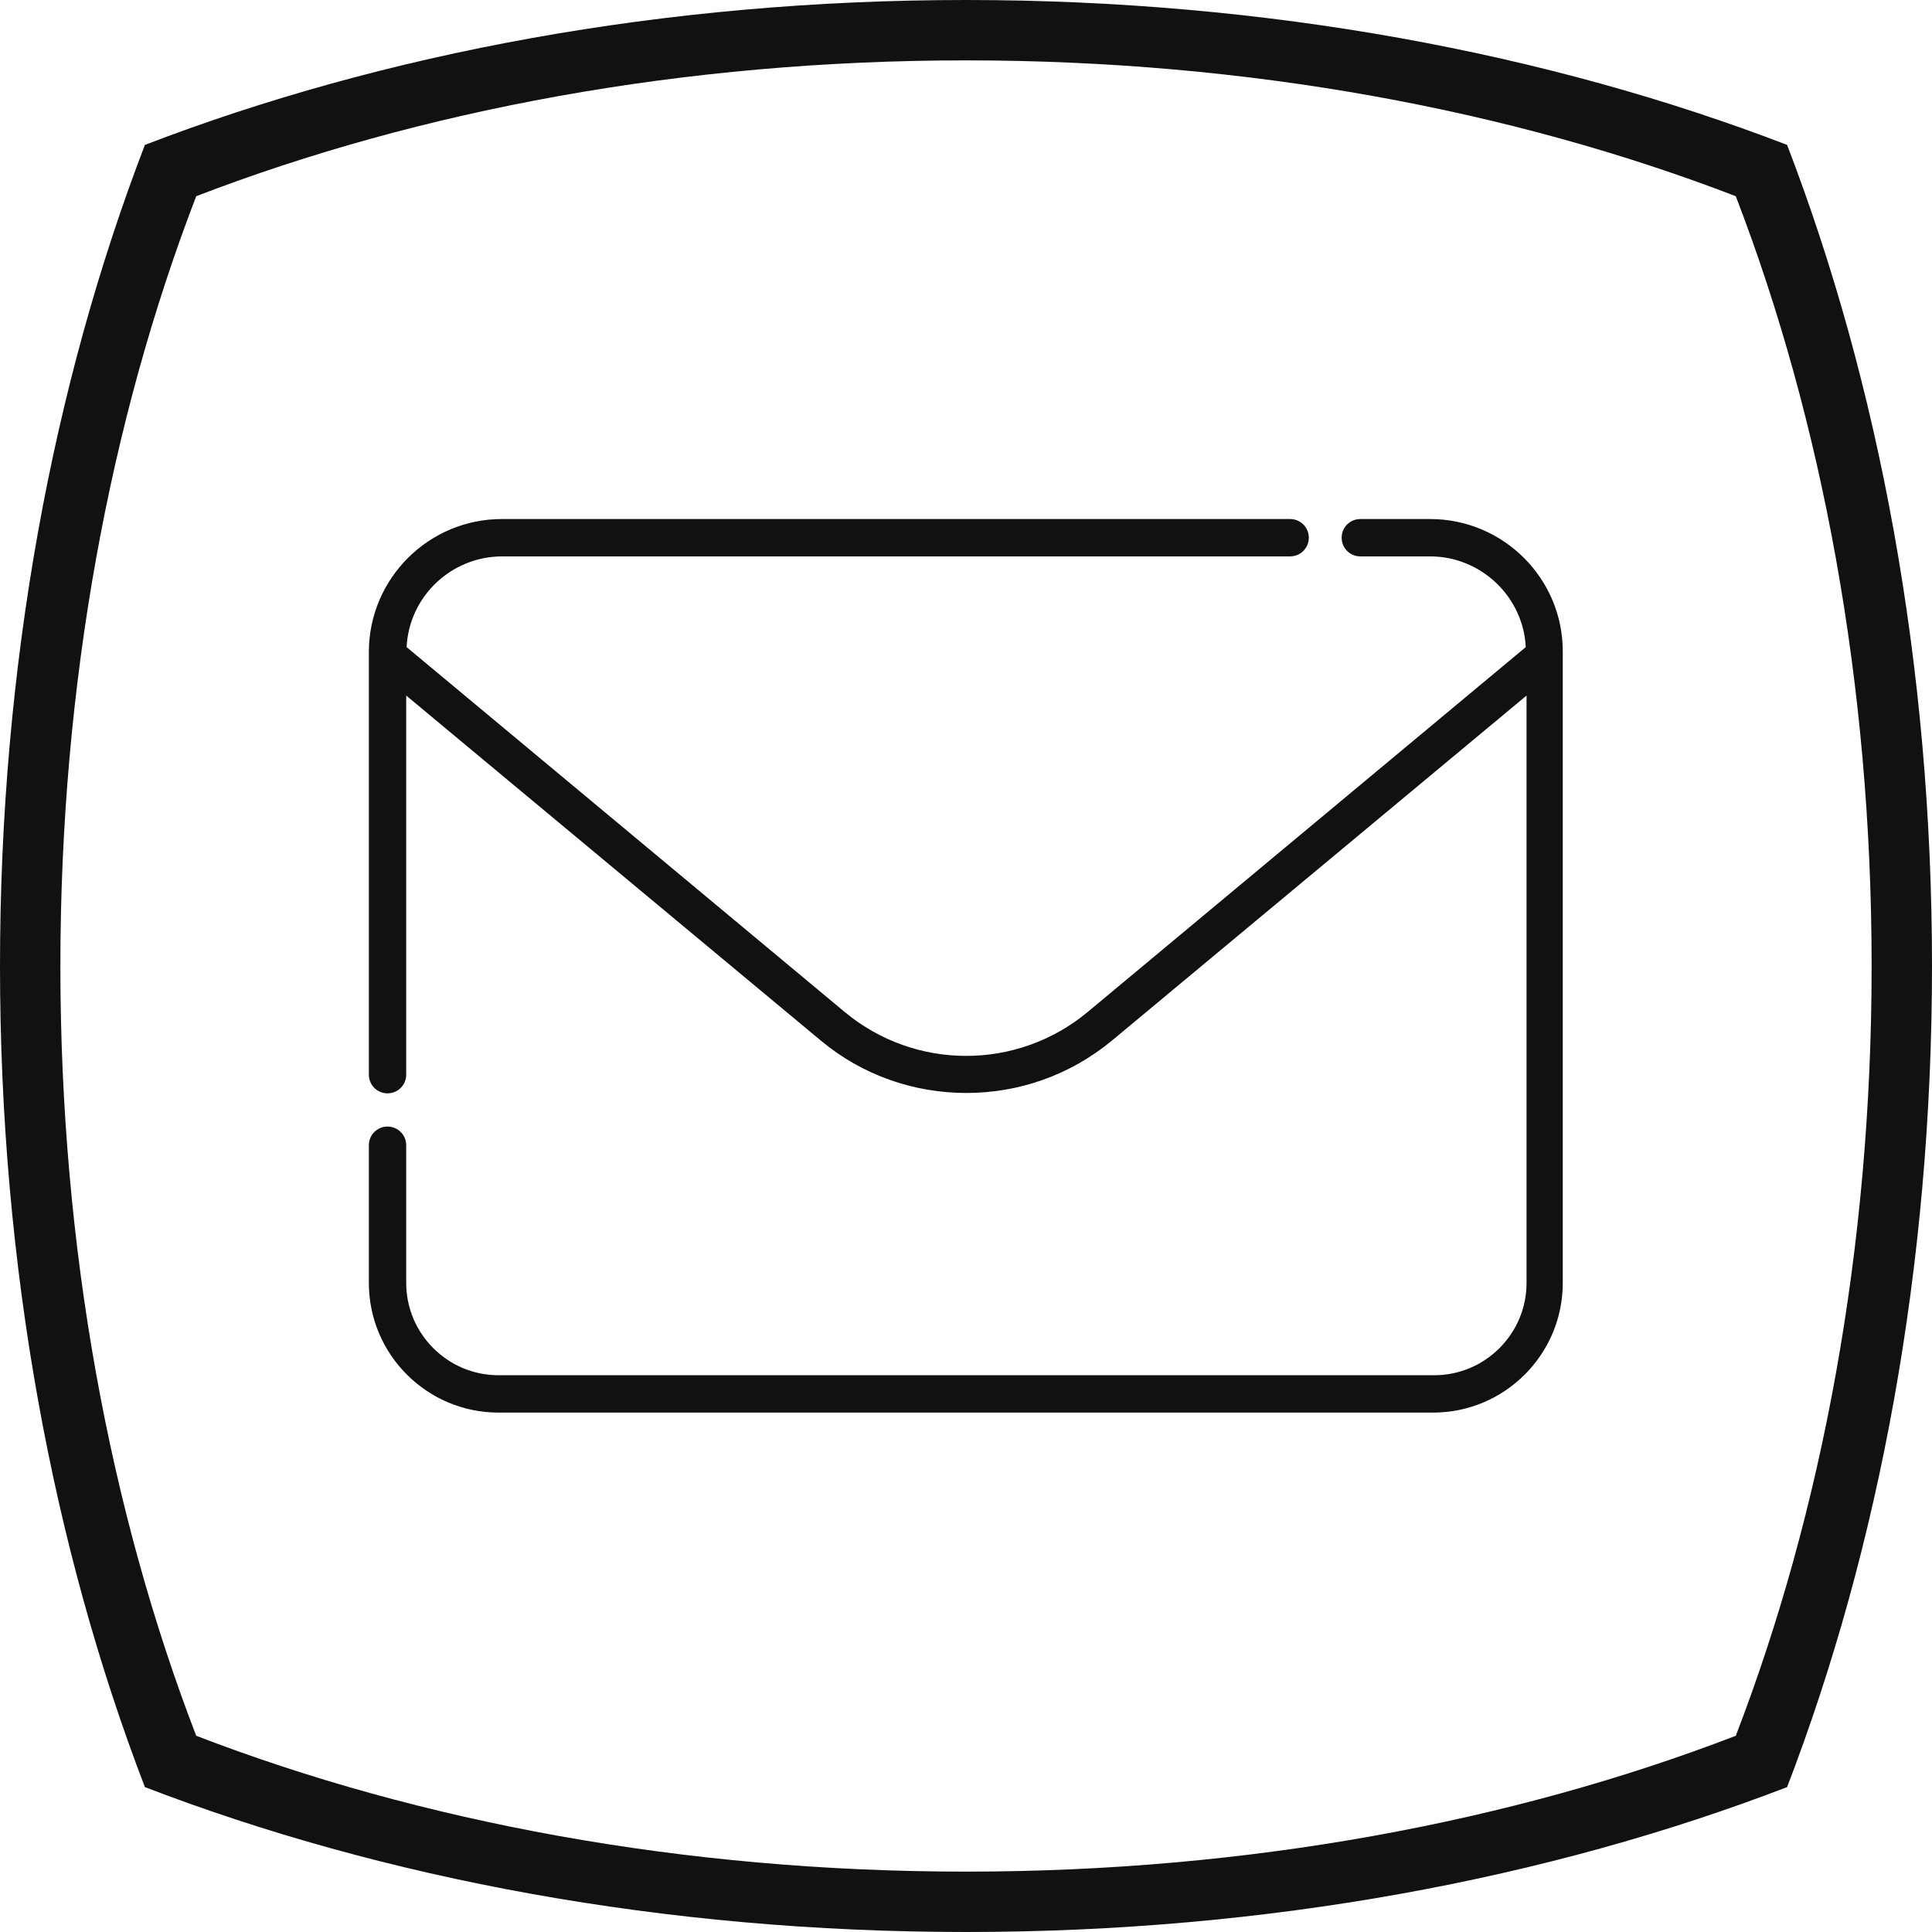
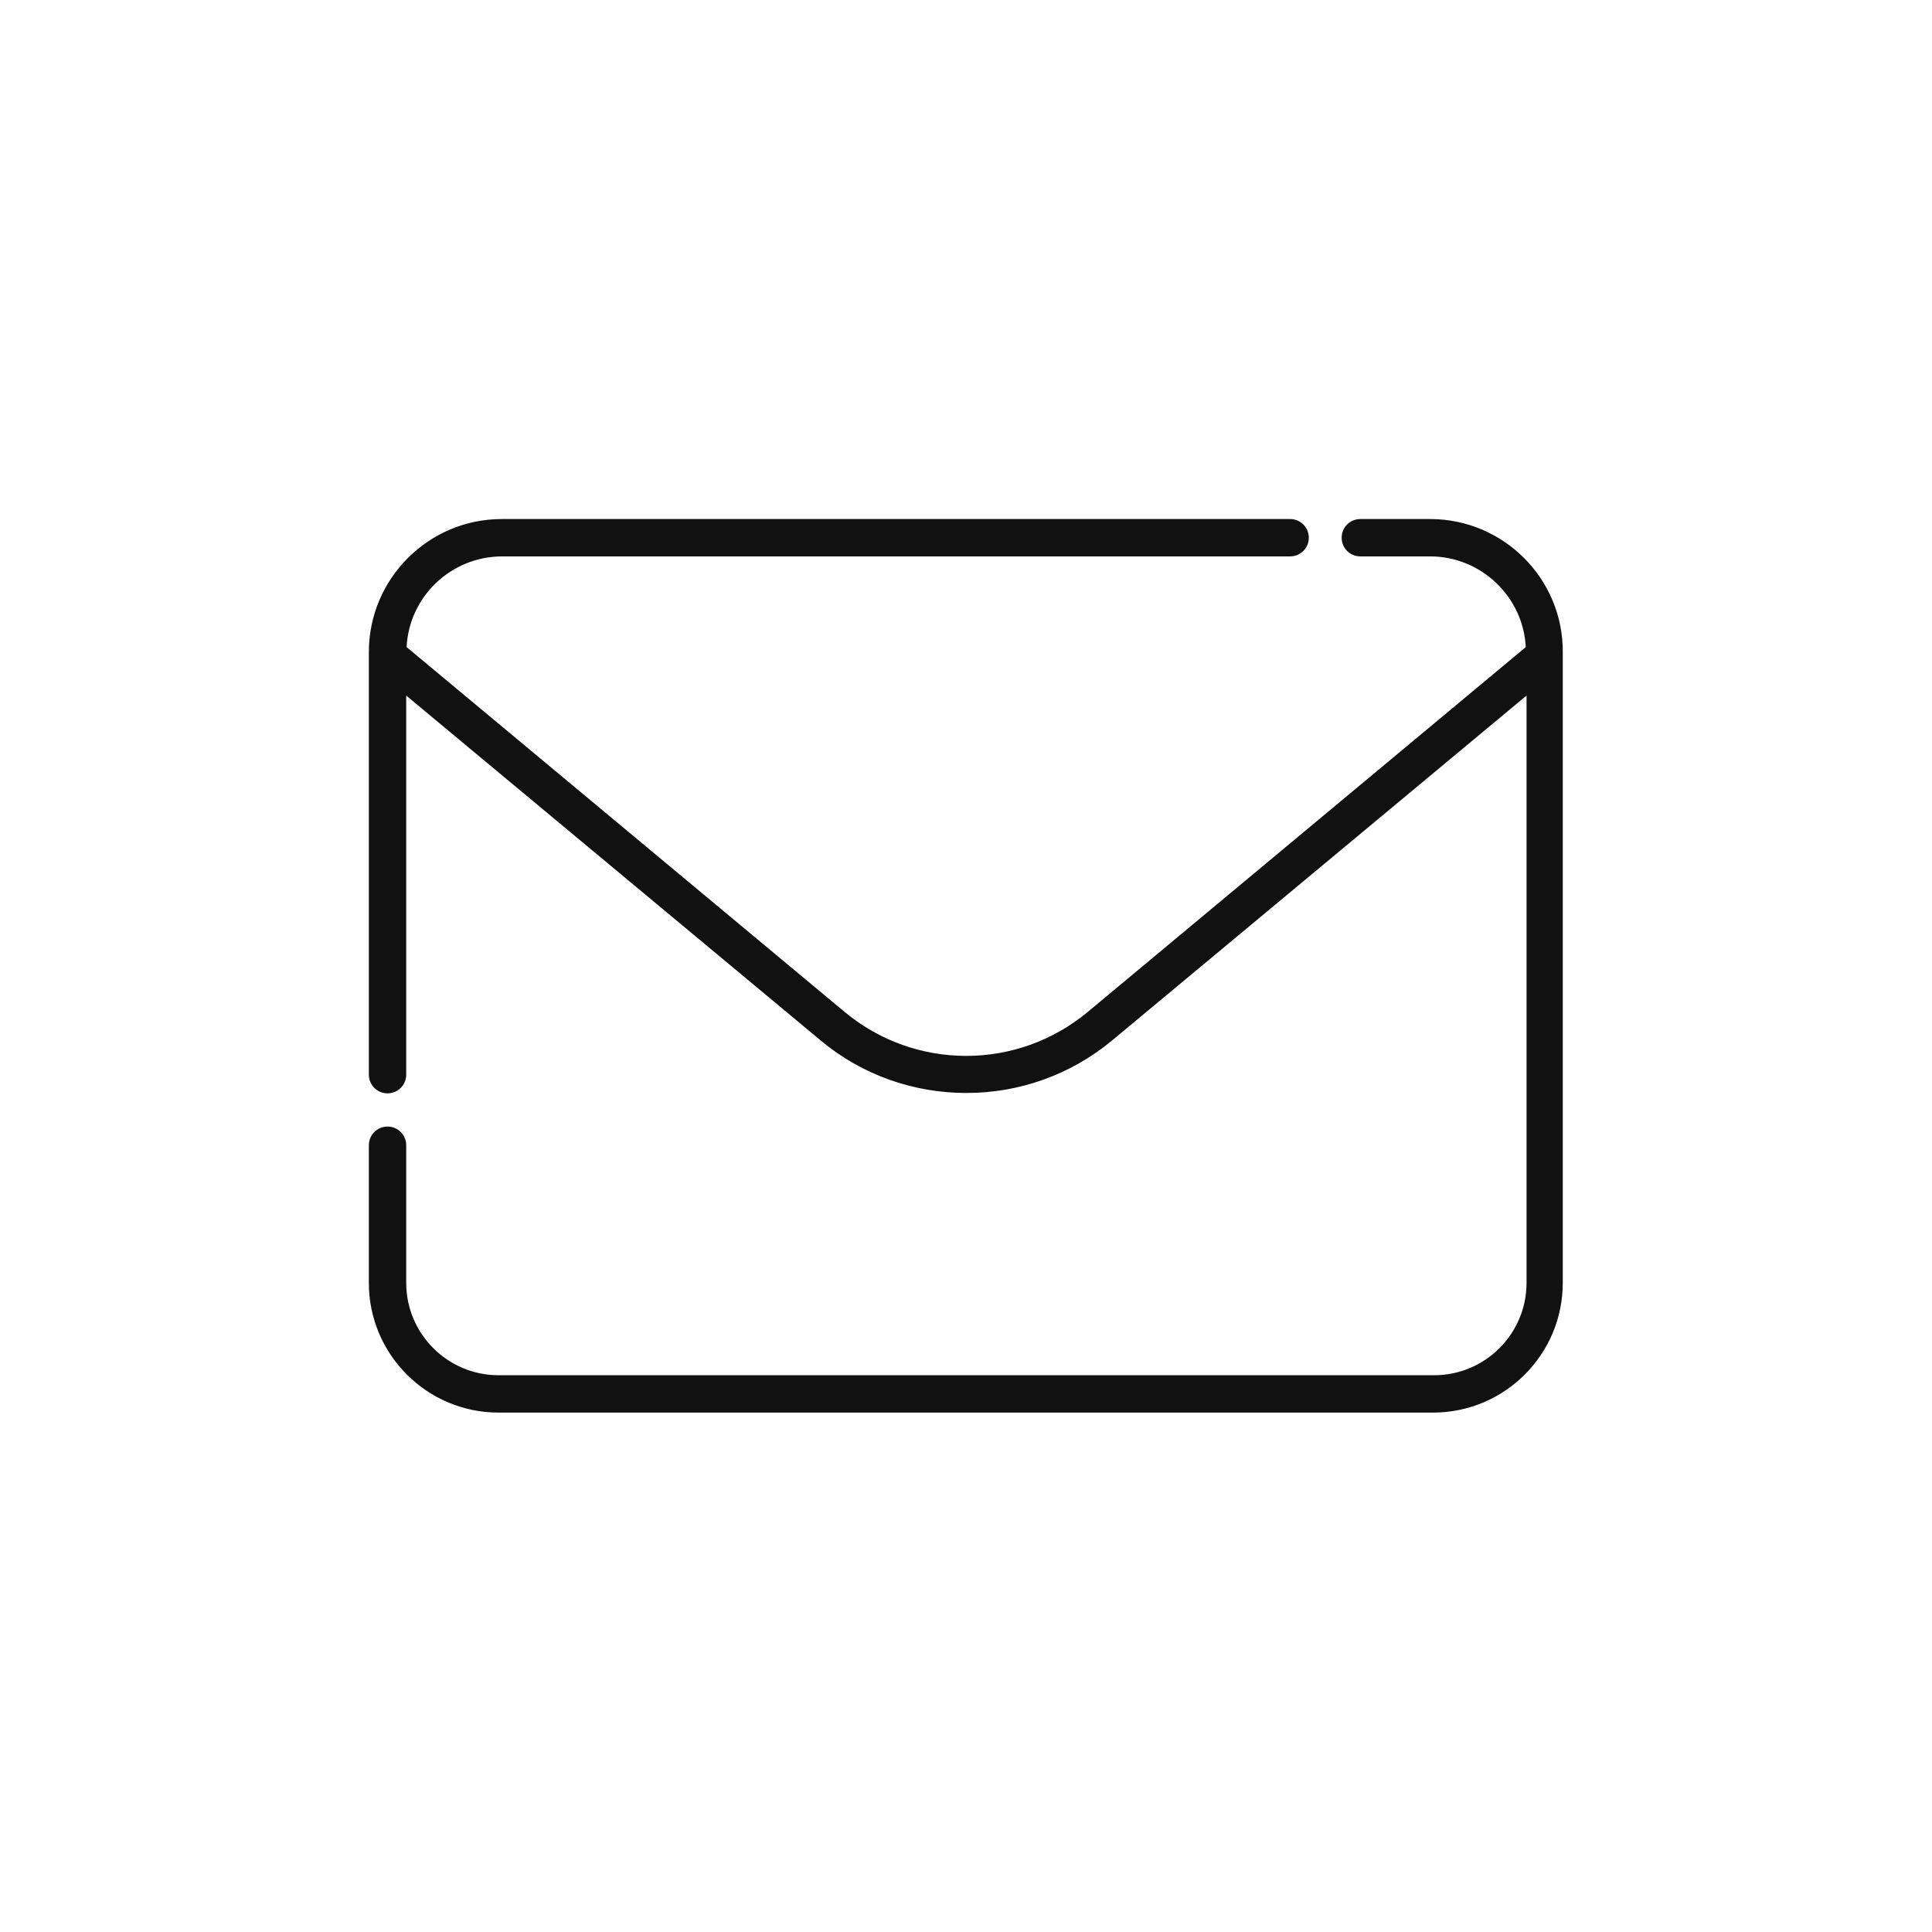
<svg xmlns="http://www.w3.org/2000/svg" version="1.1" id="giiio-simple-squared-logo" x="0px" y="0px" viewBox="0 0 512 512" style="enable-background:new 0 0 512 512;" xml:space="preserve">
  <style type="text/css">
	.st0{fill:#111111;stroke:#111111;stroke-width:0.5;stroke-miterlimit:10;}
	.st1{fill:#111111;}
</style>
  <path class="st0" d="M379,137.8h-18.5c-2.6,0-4.7,2.1-4.7,4.7s2.1,4.7,4.7,4.7H379c13.7,0,25,10.9,25.6,24.4l-116.1,96.7  c-18.8,15.7-46.1,15.7-64.9,0l-116.1-96.7c0.6-13.6,11.9-24.4,25.6-24.4h208.8c2.6,0,4.7-2.1,4.7-4.7s-2.1-4.7-4.7-4.7H133  c-19.3,0-35,15.7-35,35v112c0,2.6,2.1,4.7,4.7,4.7s4.7-2.1,4.7-4.7v-101l110.2,91.7c11.1,9.3,24.8,13.9,38.5,13.9  c13.7,0,27.3-4.6,38.5-13.9l110.2-91.7V340c0,13.6-11.1,24.7-24.7,24.7h-248c-13.6,0-24.7-11.1-24.7-24.7v-36.5  c0-2.6-2.1-4.7-4.7-4.7s-4.7,2.1-4.7,4.7V340c0,18.8,15.3,34.1,34.1,34.1h247.7c18.8,0,34.1-15.3,34.1-34.1V172.8  C414,153.5,398.3,137.8,379,137.8z" />
-   <path class="st1" d="M473.6,38.4C410.4,14.1,335.8,0,256,0C176.1,0,101.6,14.1,38.4,38.4C14.1,101.6,0,176.1,0,256  s14.1,154.4,38.4,217.6C101.6,497.9,176.1,512,256,512c79.8,0,154.4-14.1,217.6-38.4C497.9,410.4,512,335.9,512,256  S497.9,101.6,473.6,38.4z M460,460c-59.2,22.8-129.1,36-204,36s-144.8-13.2-204-36c-22.8-59.2-36-129.1-36-204S29.2,111.2,52,52  c59.2-22.8,129.1-36,204-36s144.8,13.2,204,36c22.8,59.2,36,129.1,36,204S482.8,400.8,460,460z" />
</svg>